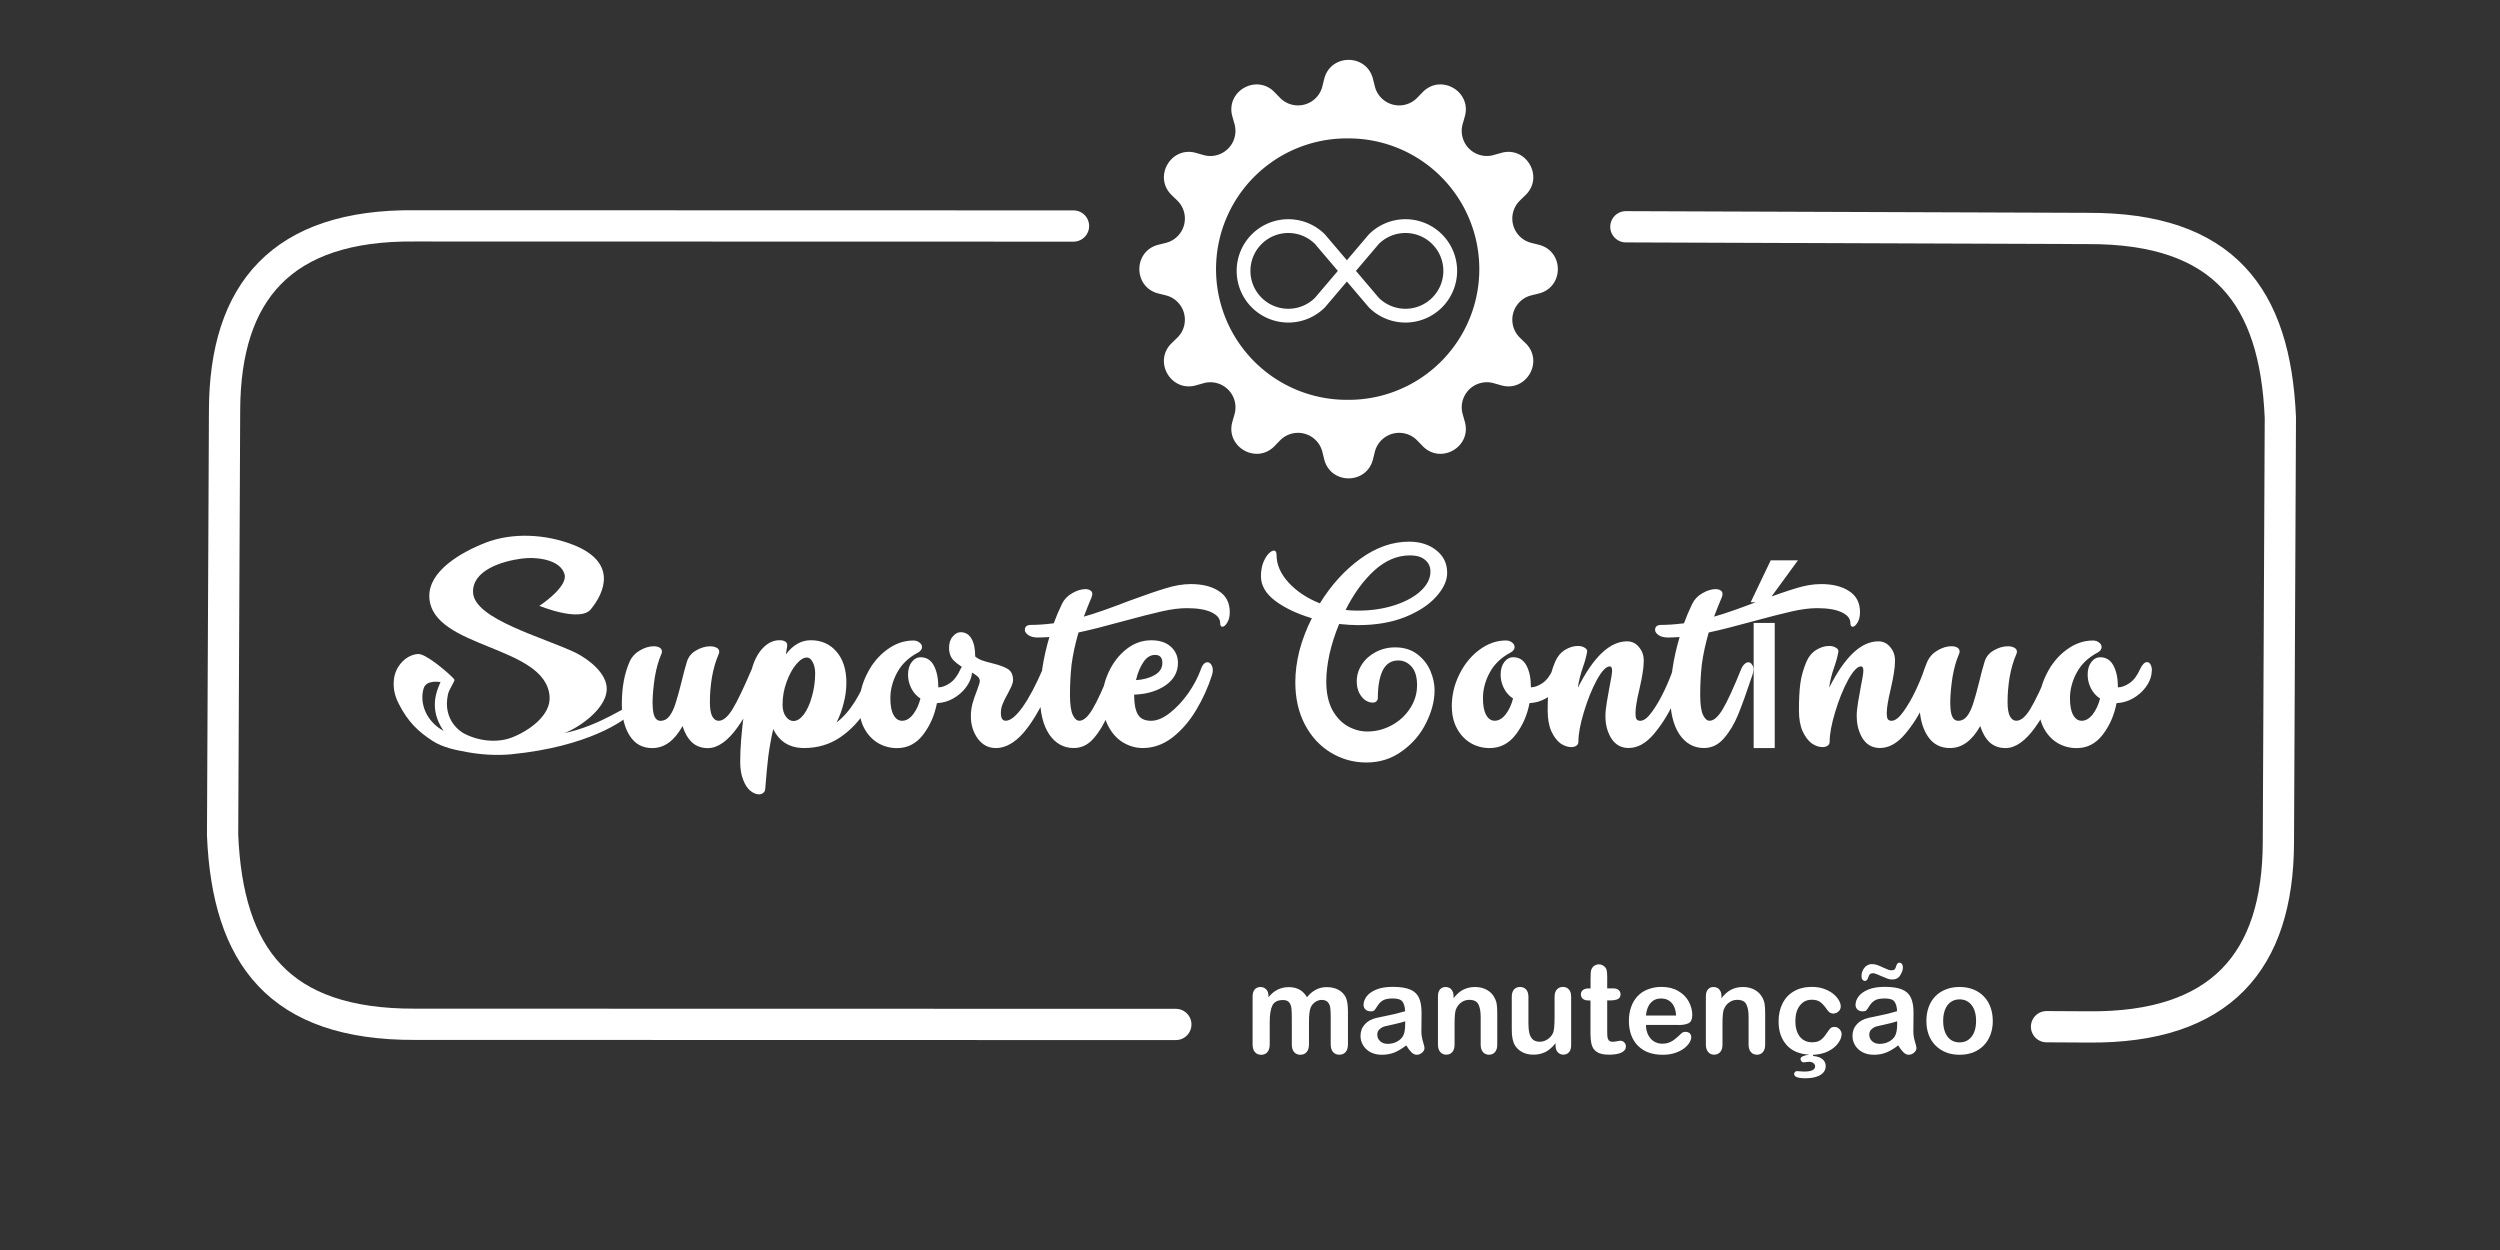
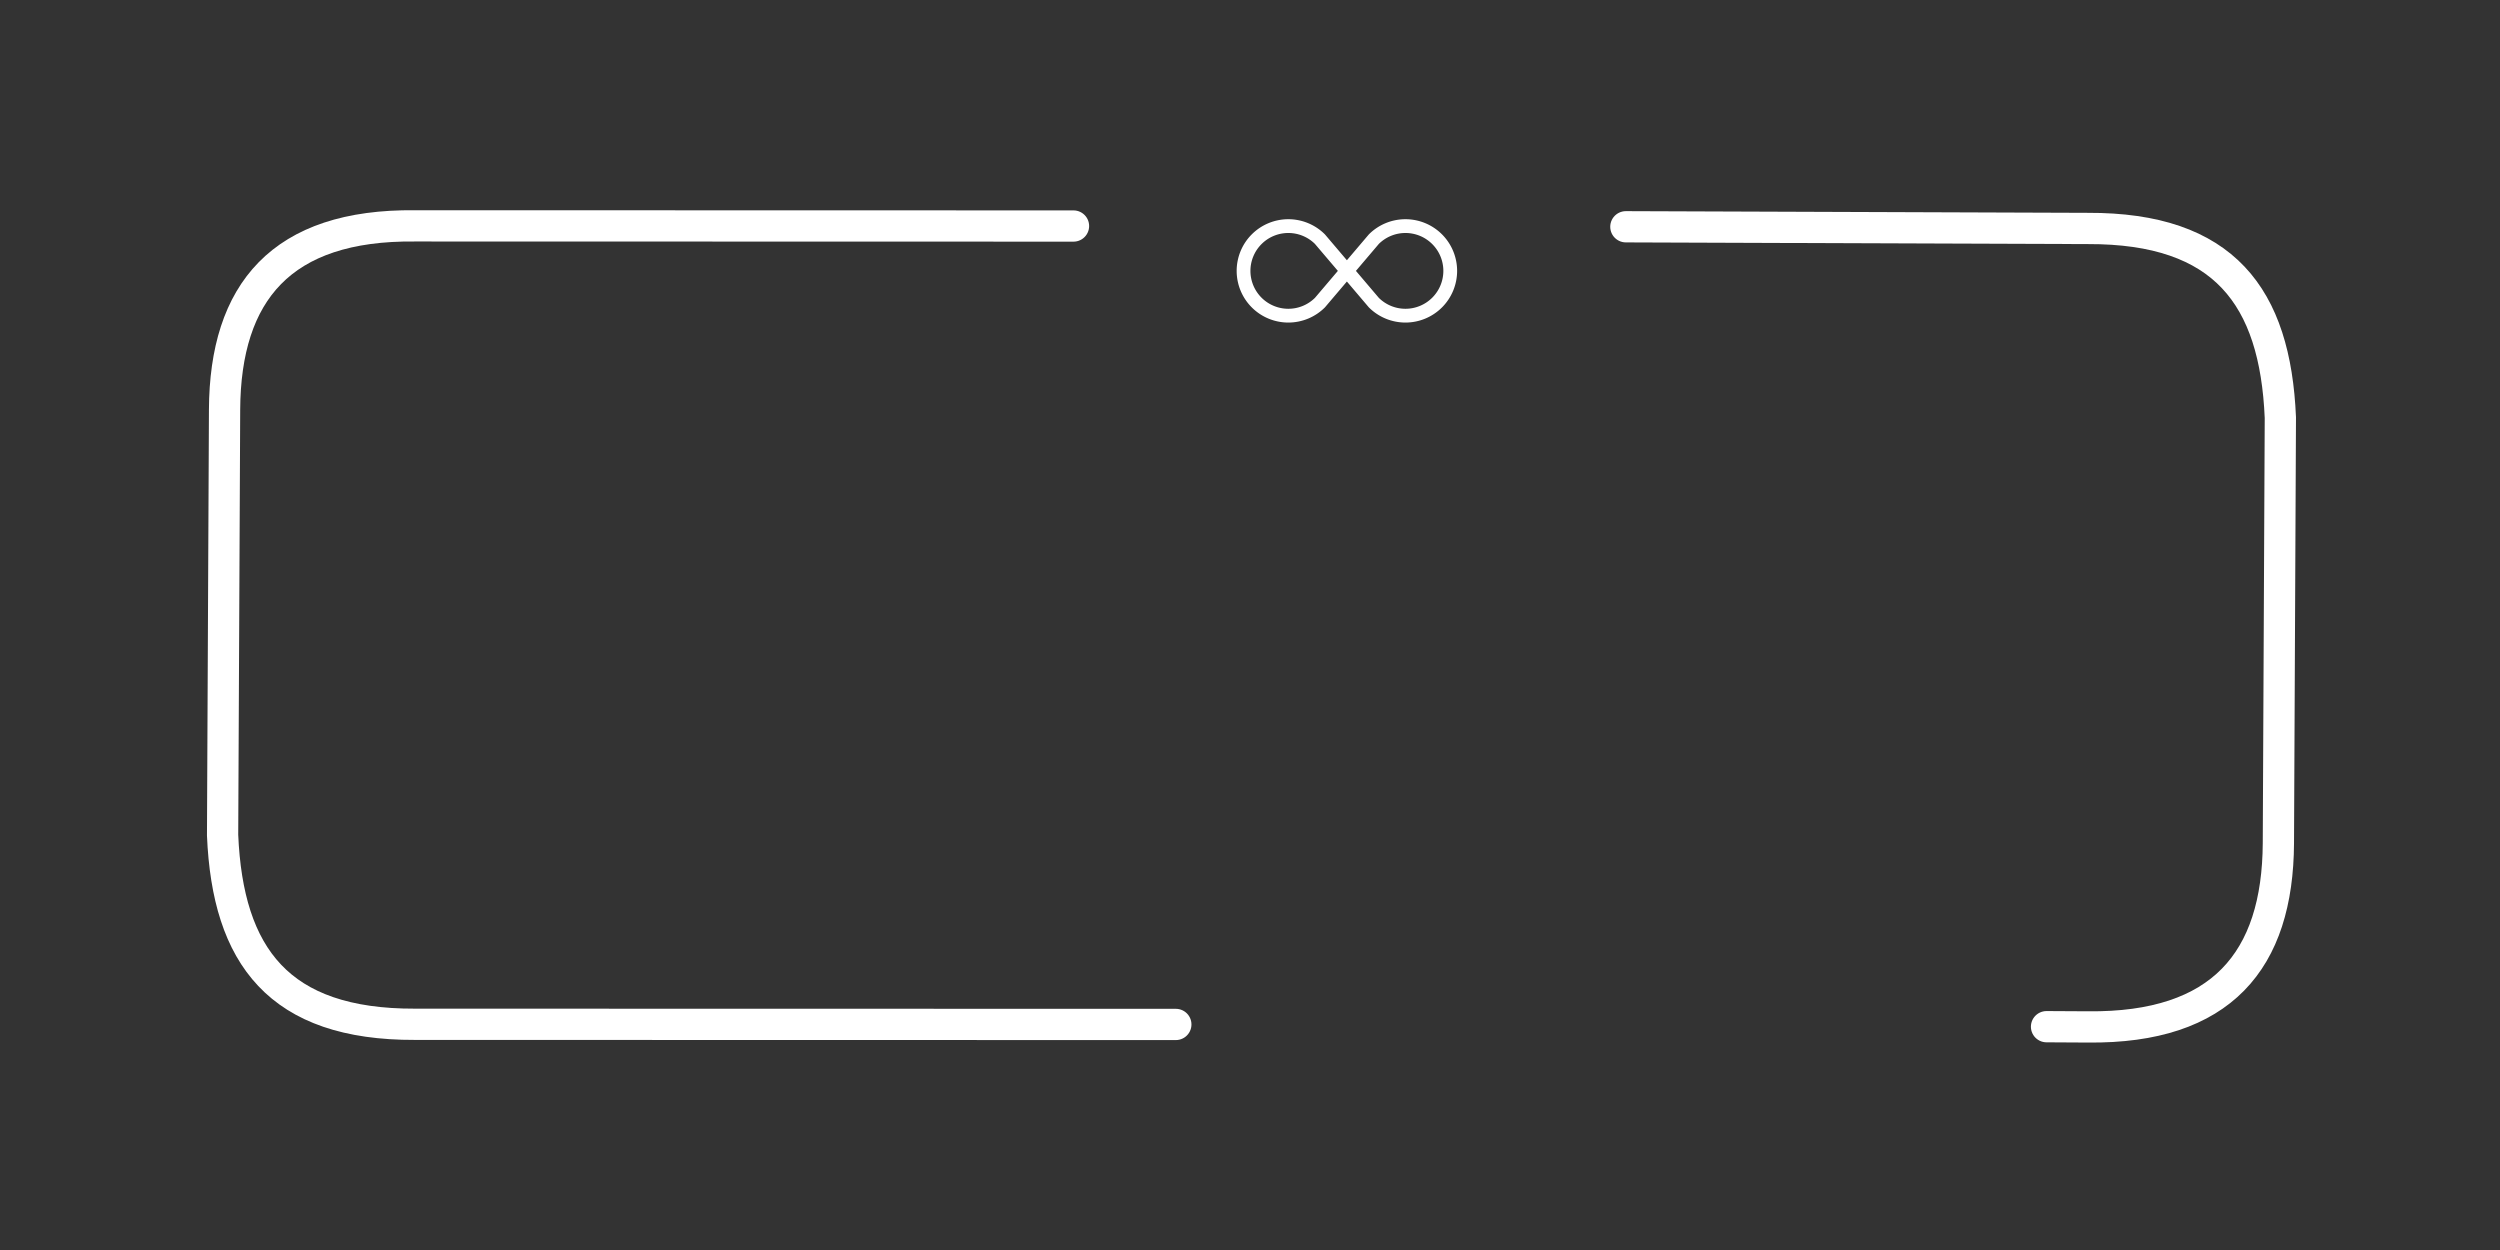
<svg xmlns="http://www.w3.org/2000/svg" xmlns:ns1="http://www.inkscape.org/namespaces/inkscape" xmlns:ns2="http://sodipodi.sourceforge.net/DTD/sodipodi-0.dtd" width="240" height="120" viewBox="0 0 63.5 31.75" version="1.1" id="svg1" xml:space="preserve" ns1:version="1.3.2 (091e20e, 2023-11-25, custom)" ns2:docname="logo-suporte.svg" ns1:export-filename="logo-responsivo.png" ns1:export-xdpi="400" ns1:export-ydpi="400">
  <rect x="0" y="0" width="63.5" height="31.75" fill="#333333" stroke="none" />
  <ns2:namedview id="namedview1" pagecolor="#000000" bordercolor="#000000" borderopacity="0.247" ns1:showpageshadow="2" ns1:pageopacity="0.0" ns1:pagecheckerboard="0" ns1:deskcolor="#d1d1d1" ns1:document-units="px" ns1:zoom="3.9660279" ns1:cx="125.69251" ns1:cy="71.734241" ns1:window-width="1920" ns1:window-height="1001" ns1:window-x="-9" ns1:window-y="-9" ns1:window-maximized="1" ns1:current-layer="layer1" ns1:export-bgcolor="#ffffff00" showguides="true" showgrid="true">
    <ns1:grid id="grid38" units="px" originx="31.75" originy="10.583" spacingx="0.265" spacingy="0.265" empcolor="#0099e5" empopacity="0.302" color="#c4c4c4" opacity="0.149" empspacing="20" dotted="false" gridanglex="30" gridanglez="30" visible="true" />
  </ns2:namedview>
  <defs id="defs1">
    <linearGradient id="swatch12" ns1:swatch="solid">
      <stop style="stop-color:#ffffff;stop-opacity:1;" offset="0" id="stop12" />
    </linearGradient>
  </defs>
  <g ns1:label="Camada 1" ns1:groupmode="layer" id="layer1">
    <path style="opacity:1;fill:#ffffff;fill-opacity:0;stroke:#ffffff;stroke-width:0.794;stroke-linecap:round;stroke-linejoin:round;stroke-miterlimit:25;stroke-dasharray:none;stroke-dashoffset:0;stroke-opacity:1;paint-order:markers fill stroke" d="M 27.267,5.741 10.541,5.737 C 7.148,5.701 5.718,7.421 5.704,10.407 l -0.05,10.807 c 0.13,3.072 1.427,4.815 4.887,4.803 l 19.325,0.004" id="path38" ns2:nodetypes="cccccc" />
    <path style="opacity:1;fill:#ffffff;fill-opacity:0;stroke:#ffffff;stroke-width:0.794;stroke-linecap:round;stroke-linejoin:round;stroke-miterlimit:25;stroke-dasharray:none;stroke-dashoffset:0;stroke-opacity:1;paint-order:markers fill stroke" d="m 51.982,26.078 1.052,0.006 c 3.392,0.036 4.822,-1.684 4.837,-4.67 l 0.05,-10.807 C 57.79,7.534 56.493,5.791 53.033,5.803 L 41.297,5.76" id="path42" ns2:nodetypes="cccccc" />
-     <path style="display:inline;opacity:1;fill:#ffffff;fill-opacity:1;stroke-width:0.914" d="m 13.009,19.157 c -0.383,0.038 -0.775,0.014 -1.154,-0.055 -0.297,-0.054 -0.608,-0.117 -0.861,-0.279 -0.362,-0.233 -0.63,-0.481 -0.868,-0.952 -0.097,-0.192 -0.135,-0.365 -0.125,-0.562 0.011,-0.203 0.09,-0.367 0.215,-0.499 0.099,-0.105 0.244,-0.185 0.389,-0.198 0.069,-0.006 0.137,0.027 0.198,0.059 0.28,0.147 0.726,0.549 0.739,0.593 0.013,0.044 -0.135,0.24 -0.164,0.373 -0.145,0.675 0.352,0.963 0.397,0.987 0.357,0.195 0.838,0.256 1.219,0.111 0.444,-0.169 0.996,-0.565 0.966,-1.037 -0.084,-1.321 -3.004,-1.213 -3.055,-2.535 -0.025,-0.658 0.805,-1.133 1.417,-1.374 0.693,-0.272 1.541,-0.223 2.234,0.048 1.124,0.44 0.81,1.2 0.451,1.639 -0.276,0.338 -1.307,-0.088 -1.307,-0.088 0,0 0.731,-0.474 0.639,-0.803 -0.105,-0.373 -0.707,-0.448 -1.091,-0.397 -0.497,0.066 -1.261,0.299 -1.232,0.865 0.034,0.671 1.766,1.128 2.603,1.525 0.357,0.18 0.803,0.537 0.792,0.932 -0.016,0.551 -0.837,1.041 -1.094,1.114 0.924,-0.182 1.654,-0.747 1.654,-0.662 0,0.021 0.091,0.119 0.064,0.15 -0.165,0.19 -1.104,0.853 -3.028,1.044 z m -1.821,-1.831 c 0,0 -0.364,-0.075 -0.431,0.169 -0.105,0.38 0.076,0.832 0.509,1.069 -0.375,-0.551 -0.183,-1.001 -0.077,-1.238 z" id="path5" ns2:nodetypes="aaassaaasaaaaaasacaassscssacscc" />
    <g style="fill:currentColor;stroke-width:0.463" id="g1" transform="matrix(0.571,0,0,0.571,27.258,-0.536)" />
    <g style="fill:#ffffff;stroke-width:0.755" id="g14" transform="matrix(0.35,0,0,0.35,31.411,4.168)">
-       <path d="m 8.932,0.727 c -0.243,-0.97 -1.62,-0.97 -1.864,0 L 6.997,1.013 A 0.96,0.96 0 0 1 5.375,1.447 L 5.17,1.236 C 4.475,0.517 3.282,1.206 3.557,2.167 l 0.08,0.284 A 0.96,0.96 0 0 1 2.451,3.638 L 2.167,3.557 C 1.207,3.282 0.517,4.475 1.236,5.17 L 1.447,5.375 A 0.96,0.96 0 0 1 1.013,6.997 L 0.727,7.068 c -0.97,0.243 -0.97,1.62 0,1.864 l 0.286,0.071 a 0.96,0.96 0 0 1 0.434,1.622 L 1.236,10.83 c -0.719,0.695 -0.03,1.888 0.931,1.613 l 0.284,-0.08 a 0.96,0.96 0 0 1 1.187,1.187 l -0.081,0.283 c -0.275,0.96 0.918,1.65 1.613,0.931 l 0.205,-0.211 a 0.96,0.96 0 0 1 1.622,0.434 l 0.071,0.286 c 0.243,0.97 1.62,0.97 1.864,0 l 0.071,-0.286 a 0.96,0.96 0 0 1 1.622,-0.434 l 0.205,0.211 c 0.695,0.719 1.888,0.03 1.613,-0.931 l -0.08,-0.284 a 0.96,0.96 0 0 1 1.187,-1.187 l 0.283,0.081 c 0.96,0.275 1.65,-0.918 0.931,-1.613 l -0.211,-0.205 a 0.96,0.96 0 0 1 0.434,-1.622 l 0.286,-0.071 c 0.97,-0.243 0.97,-1.62 0,-1.864 L 14.987,6.997 A 0.96,0.96 0 0 1 14.553,5.375 L 14.764,5.17 c 0.719,-0.695 0.03,-1.888 -0.931,-1.613 l -0.284,0.08 A 0.96,0.96 0 0 1 12.362,2.451 L 12.443,2.167 C 12.718,1.207 11.525,0.517 10.83,1.236 L 10.625,1.447 A 0.96,0.96 0 0 1 9.003,1.013 Z M 8,12.997 a 4.998,4.998 0 1 1 0,-9.995 4.998,4.998 0 0 1 0,9.996 z" id="path1" style="fill:#ffffff;stroke-width:0.398" transform="matrix(1.898,0,0,1.898,-7.06,-7.562)" />
      <path d="M 5.68,5.792 7.345,7.75 5.681,9.708 a 2.75,2.75 0 1 1 0,-3.916 z M 8,6.978 6.416,5.113 6.402,5.098 a 3.75,3.75 0 1 0 0,5.304 L 6.416,10.387 8,8.522 l 1.584,1.865 0.014,0.015 a 3.75,3.75 0 1 0 0,-5.304 L 9.584,5.113 Z M 8.656,7.75 10.319,5.792 a 2.75,2.75 0 1 1 0,3.916 z" id="path1-8" style="fill:#ffffff;stroke-width:0.755" />
    </g>
-     <path d="m 15.795,17.871 q 0,-0.617 0.198,-1.066 0.082,-0.181 0.262,-0.285 0.181,-0.105 0.349,-0.105 0.093,0 0.151,0.035 0.058,0.035 0.058,0.099 0,0.035 -0.017,0.07 -0.105,0.239 -0.163,0.577 -0.052,0.332 -0.058,0.629 0,0.274 0.052,0.379 0.052,0.105 0.146,0.105 0.14,0 0.233,-0.122 0.093,-0.128 0.151,-0.315 0.064,-0.192 0.151,-0.542 0.07,-0.297 0.14,-0.524 0.058,-0.186 0.233,-0.285 0.181,-0.105 0.355,-0.105 0.099,0 0.163,0.035 0.07,0.035 0.07,0.105 0,0.029 -0.017,0.064 -0.111,0.256 -0.169,0.582 -0.052,0.326 -0.052,0.629 0,0.245 0.058,0.361 0.064,0.116 0.163,0.116 0.175,0 0.355,-0.297 0.181,-0.297 0.489,-1.019 0.035,-0.082 0.082,-0.122 0.052,-0.047 0.099,-0.047 0.052,0 0.087,0.047 0.041,0.047 0.041,0.128 0,0.07 -0.023,0.14 -0.262,0.798 -0.647,1.334 -0.379,0.53 -0.757,0.53 -0.239,0 -0.402,-0.146 -0.157,-0.151 -0.239,-0.414 -0.309,0.553 -0.757,0.559 -0.379,0.006 -0.582,-0.309 -0.204,-0.315 -0.204,-0.821 z m 6.308,-0.88 q 0.029,-0.087 0.076,-0.128 0.047,-0.047 0.093,-0.047 0.052,0 0.093,0.058 0.041,0.052 0.041,0.14 0,0.058 -0.017,0.122 -0.128,0.472 -0.39,0.897 -0.262,0.425 -0.664,0.699 -0.402,0.268 -0.909,0.268 -0.553,0 -0.786,-0.483 -0.082,0.361 -0.128,0.716 -0.041,0.361 -0.076,0.815 -0.006,0.058 -0.052,0.093 -0.041,0.035 -0.105,0.035 -0.105,0 -0.216,-0.087 -0.111,-0.087 -0.186,-0.28 -0.076,-0.186 -0.076,-0.466 0,-0.501 0.099,-1.252 0.099,-0.757 0.192,-1.083 0.093,-0.344 0.28,-0.542 0.192,-0.204 0.425,-0.204 0.087,0 0.14,0.029 0.058,0.029 0.058,0.093 0,0.047 -0.017,0.128 -0.012,0.082 -0.017,0.111 0.268,-0.361 0.635,-0.361 0.402,0 0.652,0.291 0.25,0.291 0.25,0.786 0,0.262 -0.07,0.524 -0.064,0.262 -0.181,0.489 0.513,-0.39 0.856,-1.363 z m -1.946,1.322 q 0.134,0 0.262,-0.169 0.128,-0.175 0.204,-0.454 0.082,-0.28 0.082,-0.588 0,-0.169 -0.064,-0.285 -0.058,-0.116 -0.146,-0.116 -0.128,0 -0.274,0.175 -0.146,0.175 -0.245,0.454 -0.099,0.274 -0.099,0.571 0,0.181 0.082,0.297 0.082,0.116 0.198,0.116 z m 1.666,-0.361 q 0,-0.437 0.192,-0.821 0.192,-0.39 0.507,-0.623 0.32,-0.239 0.676,-0.239 0.093,0 0.157,0.052 0.064,0.047 0.064,0.116 0,0.082 -0.105,0.14 -0.361,0.192 -0.53,0.513 -0.169,0.315 -0.169,0.647 0,0.28 0.082,0.425 0.082,0.146 0.216,0.146 0.151,0 0.28,-0.163 0.128,-0.169 0.186,-0.402 -0.151,-0.099 -0.233,-0.262 -0.082,-0.163 -0.082,-0.344 0,-0.198 0.093,-0.32 0.093,-0.122 0.227,-0.122 0.227,0 0.338,0.216 0.111,0.21 0.111,0.548 0.134,0 0.291,-0.105 0.163,-0.111 0.274,-0.361 0.082,-0.175 0.175,-0.175 0.052,0 0.087,0.058 0.035,0.058 0.035,0.151 0,0.029 -0.012,0.111 -0.029,0.163 -0.151,0.326 -0.122,0.163 -0.315,0.274 -0.192,0.111 -0.419,0.122 -0.087,0.454 -0.349,0.798 -0.262,0.344 -0.664,0.344 -0.262,0 -0.483,-0.128 -0.221,-0.134 -0.349,-0.373 -0.128,-0.239 -0.128,-0.548 z m 3.466,1.048 q -0.274,0 -0.454,-0.239 -0.175,-0.245 -0.175,-0.565 0,-0.169 0.041,-0.326 0.047,-0.163 0.122,-0.355 0.064,-0.169 0.064,-0.216 0,-0.076 -0.076,-0.134 -0.07,-0.058 -0.216,-0.134 -0.233,-0.122 -0.361,-0.245 -0.128,-0.122 -0.128,-0.332 0,-0.181 0.093,-0.285 0.093,-0.111 0.198,-0.111 0.181,0 0.274,0.157 0.099,0.157 0.099,0.46 0.076,0.064 0.175,0.099 0.099,0.035 0.268,0.076 0.262,0.064 0.39,0.146 0.128,0.082 0.128,0.28 0,0.064 -0.041,0.157 -0.041,0.087 -0.087,0.175 -0.087,0.151 -0.134,0.268 -0.047,0.111 -0.047,0.233 0,0.198 0.122,0.198 0.181,0 0.431,-0.349 0.25,-0.355 0.513,-0.967 0.035,-0.082 0.082,-0.122 0.052,-0.047 0.099,-0.047 0.052,0 0.087,0.047 0.041,0.047 0.041,0.128 0,0.07 -0.023,0.14 -0.268,0.798 -0.664,1.334 -0.39,0.53 -0.821,0.53 z m 4.951,-4.165 q 0.454,0 0.722,0.181 0.274,0.175 0.274,0.536 0,0.157 -0.064,0.262 -0.064,0.105 -0.122,0.105 -0.058,0 -0.058,-0.093 0,-0.169 -0.221,-0.274 -0.221,-0.105 -0.623,-0.105 -0.28,0 -0.641,0.082 -0.361,0.082 -0.961,0.245 -0.716,0.198 -1.153,0.291 -0.128,0.449 -0.175,0.815 -0.041,0.367 -0.041,0.763 0,0.361 0.07,0.513 0.07,0.151 0.169,0.151 0.157,0 0.332,-0.291 0.175,-0.291 0.472,-1.025 0.035,-0.082 0.082,-0.122 0.047,-0.047 0.099,-0.047 0.052,0 0.087,0.052 0.041,0.047 0.041,0.128 0,0.064 -0.023,0.134 -0.221,0.664 -0.367,1.019 -0.146,0.355 -0.361,0.6 -0.21,0.245 -0.507,0.245 -0.384,0 -0.623,-0.349 -0.233,-0.355 -0.233,-0.967 0,-0.297 0.058,-0.693 0.058,-0.396 0.181,-0.81 -0.198,0.012 -0.291,0.012 -0.151,0 -0.239,-0.058 -0.093,-0.064 -0.093,-0.134 0,-0.128 0.157,-0.128 0.25,0 0.577,-0.041 0.087,-0.239 0.21,-0.495 0.082,-0.169 0.256,-0.268 0.181,-0.105 0.338,-0.105 0.082,0 0.128,0.035 0.047,0.029 0.047,0.087 0,0.035 -0.017,0.082 -0.099,0.233 -0.198,0.495 0.414,-0.116 1.153,-0.402 0.6,-0.221 0.932,-0.32 0.338,-0.105 0.629,-0.105 z m 0.262,2.161 q 0.064,-0.175 0.169,-0.175 0.052,0 0.093,0.058 0.041,0.058 0.041,0.146 0,0.047 -0.017,0.111 -0.151,0.478 -0.408,0.903 -0.25,0.419 -0.6,0.693 -0.349,0.268 -0.757,0.268 -0.256,0 -0.495,-0.14 -0.233,-0.14 -0.379,-0.419 -0.146,-0.28 -0.146,-0.67 -0.006,-0.349 0.157,-0.699 0.163,-0.355 0.449,-0.582 0.285,-0.227 0.635,-0.227 0.315,0 0.495,0.163 0.181,0.163 0.181,0.414 0,0.349 -0.32,0.571 -0.32,0.216 -0.792,0.233 v 0.029 q 0,0.309 0.093,0.472 0.093,0.163 0.338,0.163 0.216,0 0.466,-0.192 0.256,-0.198 0.472,-0.501 0.216,-0.309 0.326,-0.617 z m -1.165,-0.361 q -0.175,0 -0.297,0.186 -0.122,0.181 -0.186,0.454 0.28,-0.017 0.472,-0.128 0.198,-0.111 0.198,-0.309 0,-0.204 -0.186,-0.204 z m 6.099,-0.192 q 0.338,0 0.565,0.175 0.227,0.175 0.332,0.425 0.105,0.25 0.105,0.489 0,0.402 -0.216,0.833 -0.21,0.425 -0.606,0.711 -0.396,0.291 -0.909,0.291 -0.489,0 -0.903,-0.25 -0.414,-0.25 -0.658,-0.711 -0.245,-0.466 -0.245,-1.078 0,-0.384 0.105,-0.804 0.111,-0.419 0.315,-0.821 -0.565,-0.169 -0.932,-0.443 -0.361,-0.274 -0.361,-0.623 0,-0.181 0.052,-0.332 0.058,-0.151 0.134,-0.233 0.082,-0.087 0.14,-0.087 0.07,0 0.07,0.111 0,0.367 0.309,0.705 0.309,0.332 0.792,0.524 0.431,-0.699 1.025,-1.13 0.6,-0.437 1.241,-0.437 0.419,0 0.693,0.221 0.274,0.216 0.274,0.571 0,0.297 -0.28,0.606 -0.274,0.309 -0.792,0.518 -0.513,0.204 -1.194,0.204 -0.198,0 -0.478,-0.029 -0.157,0.379 -0.245,0.763 -0.082,0.384 -0.082,0.693 0,0.431 0.151,0.722 0.157,0.285 0.396,0.419 0.239,0.134 0.495,0.134 0.326,0 0.617,-0.157 0.291,-0.157 0.466,-0.425 0.181,-0.274 0.181,-0.594 0,-0.315 -0.14,-0.472 -0.14,-0.157 -0.338,-0.157 -0.268,0 -0.396,0.256 -0.122,0.256 -0.122,0.693 0,0.058 -0.041,0.093 -0.035,0.029 -0.093,0.029 -0.087,0 -0.181,-0.058 -0.093,-0.064 -0.157,-0.186 -0.064,-0.128 -0.064,-0.297 0,-0.227 0.128,-0.425 0.128,-0.198 0.349,-0.315 0.227,-0.122 0.495,-0.122 z m 0.373,-2.336 q -0.478,0 -0.903,0.384 -0.419,0.384 -0.728,1.002 0.146,0.017 0.303,0.017 0.524,0 0.949,-0.14 0.425,-0.14 0.664,-0.367 0.239,-0.227 0.239,-0.483 0,-0.186 -0.134,-0.297 -0.128,-0.116 -0.39,-0.116 z m 1.066,3.844 q 0,-0.437 0.192,-0.821 0.192,-0.39 0.507,-0.623 0.32,-0.239 0.676,-0.239 0.093,0 0.157,0.052 0.064,0.047 0.064,0.116 0,0.082 -0.105,0.14 -0.361,0.192 -0.53,0.513 -0.169,0.315 -0.169,0.647 0,0.28 0.082,0.425 0.082,0.146 0.216,0.146 0.151,0 0.28,-0.163 0.128,-0.169 0.186,-0.402 -0.151,-0.099 -0.233,-0.262 -0.082,-0.163 -0.082,-0.344 0,-0.198 0.093,-0.32 0.093,-0.122 0.227,-0.122 0.227,0 0.338,0.216 0.111,0.21 0.111,0.548 0.134,0 0.291,-0.105 0.163,-0.111 0.274,-0.361 0.082,-0.175 0.175,-0.175 0.052,0 0.087,0.058 0.035,0.058 0.035,0.151 0,0.029 -0.012,0.111 -0.029,0.163 -0.151,0.326 -0.122,0.163 -0.315,0.274 -0.192,0.111 -0.419,0.122 -0.087,0.454 -0.349,0.798 -0.262,0.344 -0.664,0.344 -0.262,0 -0.483,-0.128 -0.221,-0.134 -0.349,-0.373 -0.128,-0.239 -0.128,-0.548 z m 3.903,0.245 q 0,-0.157 0.035,-0.361 0.035,-0.21 0.07,-0.396 0.064,-0.309 0.064,-0.408 0,-0.105 -0.058,-0.105 -0.14,0 -0.332,0.349 -0.186,0.344 -0.326,0.81 -0.14,0.46 -0.14,0.757 0,0.064 -0.052,0.099 -0.052,0.035 -0.128,0.035 -0.134,0 -0.274,-0.093 -0.134,-0.099 -0.233,-0.309 -0.093,-0.21 -0.093,-0.53 0,-0.414 0.035,-0.682 0.035,-0.268 0.157,-0.559 0.087,-0.198 0.25,-0.297 0.163,-0.099 0.326,-0.099 0.105,0 0.175,0.047 0.07,0.041 0.058,0.105 -0.035,0.192 -0.105,0.384 -0.105,0.309 -0.128,0.524 0.594,-1.177 1.247,-1.177 0.186,0 0.303,0.146 0.122,0.14 0.122,0.344 0,0.151 -0.029,0.315 -0.023,0.157 -0.082,0.414 -0.099,0.408 -0.099,0.606 0,0.099 0.023,0.146 0.029,0.047 0.099,0.047 0.134,0 0.297,-0.227 0.169,-0.233 0.315,-0.542 0.146,-0.309 0.221,-0.542 0.029,-0.087 0.076,-0.134 0.052,-0.047 0.105,-0.047 0.052,0 0.087,0.052 0.041,0.047 0.041,0.128 0,0.052 -0.017,0.116 -0.082,0.303 -0.285,0.746 -0.204,0.443 -0.501,0.792 -0.297,0.349 -0.635,0.349 -0.28,0 -0.437,-0.239 Q 40.778,18.517 40.778,18.197 Z m 5.47,-3.361 q 0.454,0 0.722,0.181 0.274,0.175 0.274,0.536 0,0.157 -0.064,0.262 -0.064,0.105 -0.122,0.105 -0.058,0 -0.058,-0.093 0,-0.169 -0.221,-0.274 -0.221,-0.105 -0.623,-0.105 -0.28,0 -0.641,0.082 -0.361,0.082 -0.961,0.245 -0.716,0.198 -1.153,0.291 -0.128,0.449 -0.175,0.815 -0.041,0.367 -0.041,0.763 0,0.361 0.07,0.513 0.07,0.151 0.169,0.151 0.157,0 0.332,-0.291 0.175,-0.291 0.472,-1.025 0.035,-0.082 0.082,-0.122 0.047,-0.047 0.099,-0.047 0.052,0 0.087,0.052 0.041,0.047 0.041,0.128 0,0.064 -0.023,0.134 -0.221,0.664 -0.367,1.019 -0.146,0.355 -0.361,0.6 -0.21,0.245 -0.507,0.245 -0.384,0 -0.623,-0.349 -0.233,-0.355 -0.233,-0.967 0,-0.297 0.058,-0.693 0.058,-0.396 0.181,-0.81 -0.198,0.012 -0.291,0.012 -0.151,0 -0.239,-0.058 -0.093,-0.064 -0.093,-0.134 0,-0.128 0.157,-0.128 0.25,0 0.577,-0.041 0.087,-0.239 0.21,-0.495 0.082,-0.169 0.256,-0.268 0.181,-0.105 0.338,-0.105 0.082,0 0.128,0.035 0.047,0.029 0.047,0.087 0,0.035 -0.017,0.082 -0.099,0.233 -0.198,0.495 0.414,-0.116 1.153,-0.402 0.6,-0.221 0.932,-0.32 0.338,-0.105 0.629,-0.105 z m -1.17,4.165 h -0.535 v -3.177 h 0.535 z m 0.589,-4.767 -0.776,1.064 h -0.424 l 0.509,-1.064 z m 1.493,3.963 q 0,-0.157 0.035,-0.361 0.035,-0.21 0.07,-0.396 0.064,-0.309 0.064,-0.408 0,-0.105 -0.058,-0.105 -0.14,0 -0.332,0.349 -0.186,0.344 -0.326,0.81 -0.14,0.46 -0.14,0.757 0,0.064 -0.052,0.099 -0.052,0.035 -0.128,0.035 -0.134,0 -0.274,-0.093 -0.134,-0.099 -0.233,-0.309 -0.093,-0.21 -0.093,-0.53 0,-0.414 0.035,-0.682 0.035,-0.268 0.157,-0.559 0.087,-0.198 0.25,-0.297 0.163,-0.099 0.326,-0.099 0.105,0 0.175,0.047 0.07,0.041 0.058,0.105 -0.035,0.192 -0.105,0.384 -0.105,0.309 -0.128,0.524 0.594,-1.177 1.247,-1.177 0.186,0 0.303,0.146 0.122,0.14 0.122,0.344 0,0.151 -0.029,0.315 -0.023,0.157 -0.082,0.414 -0.099,0.408 -0.099,0.606 0,0.099 0.023,0.146 0.029,0.047 0.099,0.047 0.134,0 0.297,-0.227 0.169,-0.233 0.315,-0.542 0.146,-0.309 0.221,-0.542 0.029,-0.087 0.076,-0.134 0.052,-0.047 0.105,-0.047 0.052,0 0.087,0.052 0.041,0.047 0.041,0.128 0,0.052 -0.017,0.116 -0.082,0.303 -0.285,0.746 -0.204,0.443 -0.501,0.792 -0.297,0.349 -0.635,0.349 -0.28,0 -0.437,-0.239 -0.151,-0.245 -0.151,-0.565 z m 1.596,-0.326 q 0,-0.617 0.198,-1.066 0.082,-0.181 0.262,-0.285 0.181,-0.105 0.349,-0.105 0.093,0 0.151,0.035 0.058,0.035 0.058,0.099 0,0.035 -0.017,0.07 -0.105,0.239 -0.163,0.577 -0.052,0.332 -0.058,0.629 0,0.274 0.052,0.379 0.052,0.105 0.146,0.105 0.14,0 0.233,-0.122 0.093,-0.128 0.151,-0.315 0.064,-0.192 0.151,-0.542 0.07,-0.297 0.14,-0.524 0.058,-0.186 0.233,-0.285 0.181,-0.105 0.355,-0.105 0.099,0 0.163,0.035 0.07,0.035 0.07,0.105 0,0.029 -0.017,0.064 -0.111,0.256 -0.169,0.582 -0.052,0.326 -0.052,0.629 0,0.245 0.058,0.361 0.064,0.116 0.163,0.116 0.175,0 0.355,-0.297 0.181,-0.297 0.489,-1.019 0.035,-0.082 0.082,-0.122 0.052,-0.047 0.099,-0.047 0.052,0 0.087,0.047 0.041,0.047 0.041,0.128 0,0.07 -0.023,0.14 -0.262,0.798 -0.647,1.334 -0.379,0.53 -0.757,0.53 -0.239,0 -0.402,-0.146 -0.157,-0.151 -0.239,-0.414 -0.309,0.553 -0.757,0.559 -0.379,0.006 -0.582,-0.309 -0.204,-0.315 -0.204,-0.821 z m 3.029,0.082 q 0,-0.437 0.192,-0.821 0.192,-0.39 0.507,-0.623 0.32,-0.239 0.676,-0.239 0.093,0 0.157,0.052 0.064,0.047 0.064,0.116 0,0.082 -0.105,0.14 -0.361,0.192 -0.53,0.513 -0.169,0.315 -0.169,0.647 0,0.28 0.082,0.425 0.082,0.146 0.216,0.146 0.151,0 0.28,-0.163 0.128,-0.169 0.186,-0.402 -0.151,-0.099 -0.233,-0.262 -0.082,-0.163 -0.082,-0.344 0,-0.198 0.093,-0.32 0.093,-0.122 0.227,-0.122 0.227,0 0.338,0.216 0.111,0.21 0.111,0.548 0.134,0 0.291,-0.105 0.163,-0.111 0.274,-0.361 0.082,-0.175 0.175,-0.175 0.052,0 0.087,0.058 0.035,0.058 0.035,0.151 0,0.029 -0.012,0.111 -0.029,0.163 -0.151,0.326 -0.122,0.163 -0.315,0.274 -0.192,0.111 -0.419,0.122 -0.087,0.454 -0.349,0.798 -0.262,0.344 -0.664,0.344 -0.262,0 -0.483,-0.128 -0.221,-0.134 -0.349,-0.373 -0.128,-0.239 -0.128,-0.548 z" id="text17" style="font-size:5.825px;line-height:29.125px;font-family:'Stars &amp; Love';-inkscape-font-specification:'Stars &amp; Love';fill:#ffffff;stroke-width:1;stroke-linecap:round;stroke-linejoin:round;stroke-miterlimit:25;paint-order:markers fill stroke" aria-label="uporte Contínuo " />
-     <path d="m 33.248,25.961 v 0.563 q 0,0.133 -0.06,0.2 -0.06,0.067 -0.16,0.067 -0.096,0 -0.157,-0.067 -0.059,-0.067 -0.059,-0.2 v -0.674 q 0,-0.16 -0.011,-0.248 -0.011,-0.088 -0.059,-0.144 -0.048,-0.057 -0.152,-0.057 -0.208,0 -0.274,0.143 -0.065,0.143 -0.065,0.409 v 0.572 q 0,0.132 -0.06,0.2 -0.059,0.067 -0.157,0.067 -0.096,0 -0.158,-0.067 -0.06,-0.068 -0.06,-0.2 V 25.313 q 0,-0.119 0.054,-0.181 0.056,-0.062 0.146,-0.062 0.087,0 0.144,0.059 0.059,0.057 0.059,0.16 v 0.04 q 0.11,-0.132 0.236,-0.194 0.126,-0.062 0.279,-0.062 0.16,0 0.274,0.064 0.115,0.064 0.189,0.192 0.107,-0.13 0.229,-0.192 0.122,-0.064 0.271,-0.064 0.174,0 0.299,0.068 0.126,0.068 0.188,0.195 0.054,0.115 0.054,0.361 v 0.826 q 0,0.133 -0.06,0.2 -0.06,0.067 -0.16,0.067 -0.096,0 -0.158,-0.067 -0.06,-0.068 -0.06,-0.2 v -0.712 q 0,-0.136 -0.012,-0.219 -0.011,-0.082 -0.062,-0.138 -0.051,-0.056 -0.155,-0.056 -0.084,0 -0.16,0.05 -0.074,0.05 -0.116,0.133 -0.047,0.107 -0.047,0.378 z m 2.471,0.591 q -0.153,0.119 -0.298,0.18 -0.143,0.059 -0.321,0.059 -0.163,0 -0.287,-0.064 -0.122,-0.065 -0.189,-0.175 -0.067,-0.11 -0.067,-0.239 0,-0.174 0.11,-0.296 0.11,-0.122 0.302,-0.164 0.04,-0.009 0.2,-0.042 0.16,-0.033 0.273,-0.059 0.115,-0.028 0.248,-0.067 -0.008,-0.167 -0.068,-0.245 -0.059,-0.079 -0.246,-0.079 -0.161,0 -0.243,0.045 -0.081,0.045 -0.14,0.135 -0.057,0.09 -0.082,0.119 -0.023,0.028 -0.102,0.028 -0.071,0 -0.124,-0.045 -0.051,-0.047 -0.051,-0.118 0,-0.112 0.079,-0.217 0.079,-0.105 0.246,-0.174 0.167,-0.068 0.417,-0.068 0.279,0 0.439,0.067 0.16,0.065 0.225,0.208 0.067,0.143 0.067,0.378 0,0.149 -0.002,0.253 0,0.104 -0.002,0.231 0,0.119 0.039,0.25 0.04,0.129 0.04,0.166 0,0.065 -0.062,0.119 -0.06,0.053 -0.138,0.053 -0.065,0 -0.129,-0.06 -0.064,-0.062 -0.135,-0.178 z m -0.028,-0.612 q -0.093,0.034 -0.271,0.073 -0.177,0.037 -0.245,0.056 -0.068,0.017 -0.13,0.07 -0.062,0.051 -0.062,0.144 0,0.096 0.073,0.164 0.073,0.067 0.191,0.067 0.126,0 0.231,-0.054 0.107,-0.056 0.157,-0.143 0.057,-0.096 0.057,-0.316 z m 1.229,-0.636 v 0.051 q 0.112,-0.147 0.243,-0.215 0.133,-0.07 0.305,-0.07 0.167,0 0.299,0.073 0.132,0.073 0.197,0.206 0.042,0.078 0.054,0.167 0.012,0.09 0.012,0.229 v 0.788 q 0,0.127 -0.059,0.192 -0.057,0.065 -0.15,0.065 -0.095,0 -0.153,-0.067 -0.059,-0.067 -0.059,-0.191 v -0.705 q 0,-0.209 -0.059,-0.319 -0.057,-0.112 -0.231,-0.112 -0.113,0 -0.206,0.068 -0.093,0.067 -0.136,0.184 -0.031,0.095 -0.031,0.353 v 0.53 q 0,0.129 -0.06,0.194 -0.059,0.064 -0.153,0.064 -0.091,0 -0.15,-0.067 -0.059,-0.067 -0.059,-0.191 V 25.31 q 0,-0.121 0.053,-0.18 0.053,-0.06 0.144,-0.06 0.056,0 0.101,0.026 0.045,0.026 0.071,0.079 0.028,0.053 0.028,0.129 z m 2.591,1.248 v -0.054 q -0.076,0.096 -0.16,0.161 -0.084,0.065 -0.183,0.096 -0.099,0.033 -0.226,0.033 -0.153,0 -0.276,-0.064 -0.121,-0.064 -0.188,-0.175 -0.079,-0.135 -0.079,-0.388 v -0.839 q 0,-0.127 0.057,-0.189 0.057,-0.064 0.152,-0.064 0.096,0 0.155,0.064 0.059,0.064 0.059,0.189 v 0.677 q 0,0.147 0.025,0.248 0.025,0.099 0.088,0.157 0.065,0.056 0.175,0.056 0.107,0 0.202,-0.064 0.095,-0.064 0.138,-0.166 0.036,-0.09 0.036,-0.394 v -0.515 q 0,-0.126 0.059,-0.189 0.059,-0.064 0.153,-0.064 0.095,0 0.152,0.064 0.057,0.062 0.057,0.189 v 1.226 q 0,0.121 -0.056,0.181 -0.054,0.06 -0.141,0.06 -0.087,0 -0.144,-0.062 -0.056,-0.064 -0.056,-0.177 z m 0.842,-1.445 h 0.047 v -0.254 q 0,-0.102 0.005,-0.16 0.006,-0.059 0.031,-0.101 0.025,-0.043 0.071,-0.07 0.047,-0.028 0.104,-0.028 0.081,0 0.146,0.06 0.043,0.04 0.054,0.099 0.012,0.057 0.012,0.164 v 0.288 h 0.155 q 0.09,0 0.136,0.043 0.048,0.042 0.048,0.109 0,0.085 -0.068,0.119 -0.067,0.034 -0.192,0.034 h -0.079 v 0.778 q 0,0.099 0.006,0.153 0.008,0.053 0.037,0.087 0.031,0.033 0.099,0.033 0.037,0 0.101,-0.012 0.064,-0.014 0.099,-0.014 0.051,0 0.091,0.042 0.042,0.04 0.042,0.101 0,0.102 -0.112,0.157 -0.112,0.054 -0.321,0.054 -0.198,0 -0.301,-0.067 -0.102,-0.067 -0.135,-0.184 -0.031,-0.118 -0.031,-0.315 v -0.812 h -0.056 q -0.091,0 -0.14,-0.043 -0.048,-0.043 -0.048,-0.11 0,-0.067 0.05,-0.109 0.051,-0.043 0.147,-0.043 z m 2.282,0.927 h -0.828 q 0.002,0.144 0.057,0.254 0.057,0.11 0.15,0.166 0.095,0.056 0.208,0.056 0.076,0 0.138,-0.017 0.064,-0.019 0.122,-0.056 0.059,-0.039 0.109,-0.082 0.05,-0.043 0.129,-0.118 0.033,-0.028 0.093,-0.028 0.065,0 0.105,0.036 0.04,0.036 0.04,0.101 0,0.057 -0.045,0.135 -0.045,0.076 -0.136,0.147 -0.09,0.07 -0.228,0.116 -0.136,0.047 -0.315,0.047 -0.408,0 -0.634,-0.233 -0.226,-0.233 -0.226,-0.631 0,-0.188 0.056,-0.347 0.056,-0.161 0.163,-0.276 0.107,-0.115 0.264,-0.175 0.157,-0.062 0.347,-0.062 0.248,0 0.425,0.105 0.178,0.104 0.267,0.27 0.088,0.166 0.088,0.338 0,0.16 -0.091,0.208 -0.091,0.047 -0.257,0.047 z m -0.828,-0.24 h 0.767 q -0.015,-0.217 -0.118,-0.324 -0.101,-0.109 -0.267,-0.109 -0.158,0 -0.26,0.11 -0.101,0.109 -0.122,0.322 z m 1.918,-0.49 v 0.051 q 0.112,-0.147 0.243,-0.215 0.133,-0.07 0.305,-0.07 0.167,0 0.299,0.073 0.132,0.073 0.197,0.206 0.042,0.078 0.054,0.167 0.012,0.09 0.012,0.229 v 0.788 q 0,0.127 -0.059,0.192 -0.057,0.065 -0.15,0.065 -0.095,0 -0.153,-0.067 -0.059,-0.067 -0.059,-0.191 v -0.705 q 0,-0.209 -0.059,-0.319 -0.057,-0.112 -0.231,-0.112 -0.113,0 -0.206,0.068 -0.093,0.067 -0.136,0.184 -0.031,0.095 -0.031,0.353 v 0.53 q 0,0.129 -0.06,0.194 -0.059,0.064 -0.153,0.064 -0.091,0 -0.15,-0.067 -0.059,-0.067 -0.059,-0.191 V 25.31 q 0,-0.121 0.053,-0.18 0.053,-0.06 0.144,-0.06 0.056,0 0.101,0.026 0.045,0.026 0.071,0.079 0.028,0.053 0.028,0.129 z m 2.33,1.487 -0.006,0.031 q 0.164,0.014 0.243,0.082 0.081,0.068 0.081,0.178 0,0.091 -0.06,0.16 -0.059,0.07 -0.175,0.107 -0.116,0.039 -0.282,0.039 -0.285,0 -0.285,-0.109 0,-0.029 0.022,-0.051 0.022,-0.022 0.051,-0.022 0.006,0 0.068,0.006 0.062,0.006 0.113,0.006 0.279,0 0.279,-0.133 0,-0.048 -0.043,-0.082 -0.042,-0.033 -0.105,-0.033 -0.025,0 -0.071,0.006 -0.047,0.008 -0.068,0.008 -0.039,0 -0.062,-0.029 -0.022,-0.028 -0.022,-0.06 0,-0.074 0.22,-0.107 -0.375,-0.02 -0.575,-0.246 Q 45.176,26.313 45.176,25.946 q 0,-0.26 0.101,-0.46 0.101,-0.2 0.291,-0.309 0.191,-0.11 0.456,-0.11 0.164,0 0.301,0.048 0.138,0.048 0.233,0.124 0.096,0.076 0.146,0.163 0.051,0.085 0.051,0.16 0,0.076 -0.057,0.129 -0.056,0.053 -0.136,0.053 -0.082,0 -0.14,-0.079 -0.096,-0.14 -0.177,-0.205 -0.081,-0.067 -0.226,-0.067 -0.188,0 -0.302,0.147 -0.115,0.146 -0.115,0.4 0,0.119 0.029,0.22 0.029,0.099 0.085,0.171 0.056,0.07 0.135,0.107 0.079,0.036 0.174,0.036 0.133,0 0.209,-0.051 0.078,-0.051 0.146,-0.155 0.07,-0.104 0.107,-0.144 0.037,-0.04 0.11,-0.04 0.076,0 0.127,0.057 0.053,0.057 0.053,0.127 0,0.104 -0.084,0.223 -0.082,0.119 -0.246,0.206 -0.164,0.085 -0.391,0.095 z m 2.16,-0.239 q -0.153,0.119 -0.298,0.18 -0.143,0.059 -0.321,0.059 -0.163,0 -0.287,-0.064 -0.122,-0.065 -0.189,-0.175 -0.067,-0.11 -0.067,-0.239 0,-0.174 0.11,-0.296 0.11,-0.122 0.302,-0.164 0.04,-0.009 0.2,-0.042 0.16,-0.033 0.273,-0.059 0.115,-0.028 0.248,-0.067 -0.008,-0.167 -0.068,-0.245 -0.059,-0.079 -0.246,-0.079 -0.161,0 -0.243,0.045 -0.081,0.045 -0.14,0.135 -0.057,0.09 -0.082,0.119 -0.023,0.028 -0.102,0.028 -0.071,0 -0.124,-0.045 -0.051,-0.047 -0.051,-0.118 0,-0.112 0.079,-0.217 0.079,-0.105 0.246,-0.174 0.167,-0.068 0.417,-0.068 0.279,0 0.439,0.067 0.16,0.065 0.225,0.208 0.067,0.143 0.067,0.378 0,0.149 -0.002,0.253 0,0.104 -0.002,0.231 0,0.119 0.039,0.25 0.04,0.129 0.04,0.166 0,0.065 -0.062,0.119 -0.06,0.053 -0.138,0.053 -0.065,0 -0.129,-0.06 -0.064,-0.062 -0.135,-0.178 z m -0.028,-0.612 q -0.093,0.034 -0.271,0.073 -0.177,0.037 -0.245,0.056 -0.068,0.017 -0.13,0.07 -0.062,0.051 -0.062,0.144 0,0.096 0.073,0.164 0.073,0.067 0.191,0.067 0.126,0 0.231,-0.054 0.107,-0.056 0.157,-0.143 0.057,-0.096 0.057,-0.316 z m -0.626,-1.22 q -0.079,0 -0.107,0.105 -0.028,0.091 -0.084,0.091 -0.034,0 -0.062,-0.031 -0.026,-0.033 -0.026,-0.09 0,-0.078 0.034,-0.149 0.034,-0.073 0.095,-0.115 0.062,-0.043 0.132,-0.043 0.07,0 0.129,0.02 0.06,0.02 0.16,0.067 0.101,0.045 0.138,0.059 0.037,0.012 0.082,0.012 0.045,0 0.07,-0.022 0.026,-0.023 0.04,-0.082 0.025,-0.09 0.084,-0.09 0.036,0 0.062,0.033 0.026,0.033 0.026,0.088 0,0.087 -0.067,0.197 -0.065,0.109 -0.203,0.109 -0.053,0 -0.109,-0.017 -0.056,-0.019 -0.153,-0.062 -0.098,-0.043 -0.146,-0.062 -0.048,-0.019 -0.095,-0.019 z m 3.056,1.211 q 0,0.189 -0.059,0.349 -0.059,0.16 -0.171,0.274 -0.112,0.115 -0.267,0.177 -0.155,0.06 -0.349,0.06 -0.192,0 -0.346,-0.062 -0.153,-0.062 -0.267,-0.177 -0.112,-0.116 -0.171,-0.273 -0.057,-0.158 -0.057,-0.349 0,-0.192 0.059,-0.352 0.059,-0.16 0.169,-0.273 0.11,-0.113 0.267,-0.174 0.157,-0.062 0.346,-0.062 0.192,0 0.349,0.062 0.157,0.062 0.268,0.177 0.112,0.115 0.169,0.273 0.059,0.158 0.059,0.349 z m -0.425,0 q 0,-0.259 -0.115,-0.403 -0.113,-0.144 -0.305,-0.144 -0.124,0 -0.219,0.065 -0.095,0.064 -0.146,0.189 -0.051,0.126 -0.051,0.293 0,0.166 0.05,0.29 0.051,0.124 0.144,0.191 0.095,0.065 0.222,0.065 0.192,0 0.305,-0.144 0.115,-0.146 0.115,-0.402 z" id="text18" style="font-size:3.175px;line-height:15.875px;font-family:'Arial Rounded MT Bold';-inkscape-font-specification:'Arial Rounded MT Bold, ';fill:#ffffff;stroke-width:1;stroke-linecap:round;stroke-linejoin:round;stroke-miterlimit:25;paint-order:markers fill stroke" aria-label="manutenção" />
  </g>
</svg>